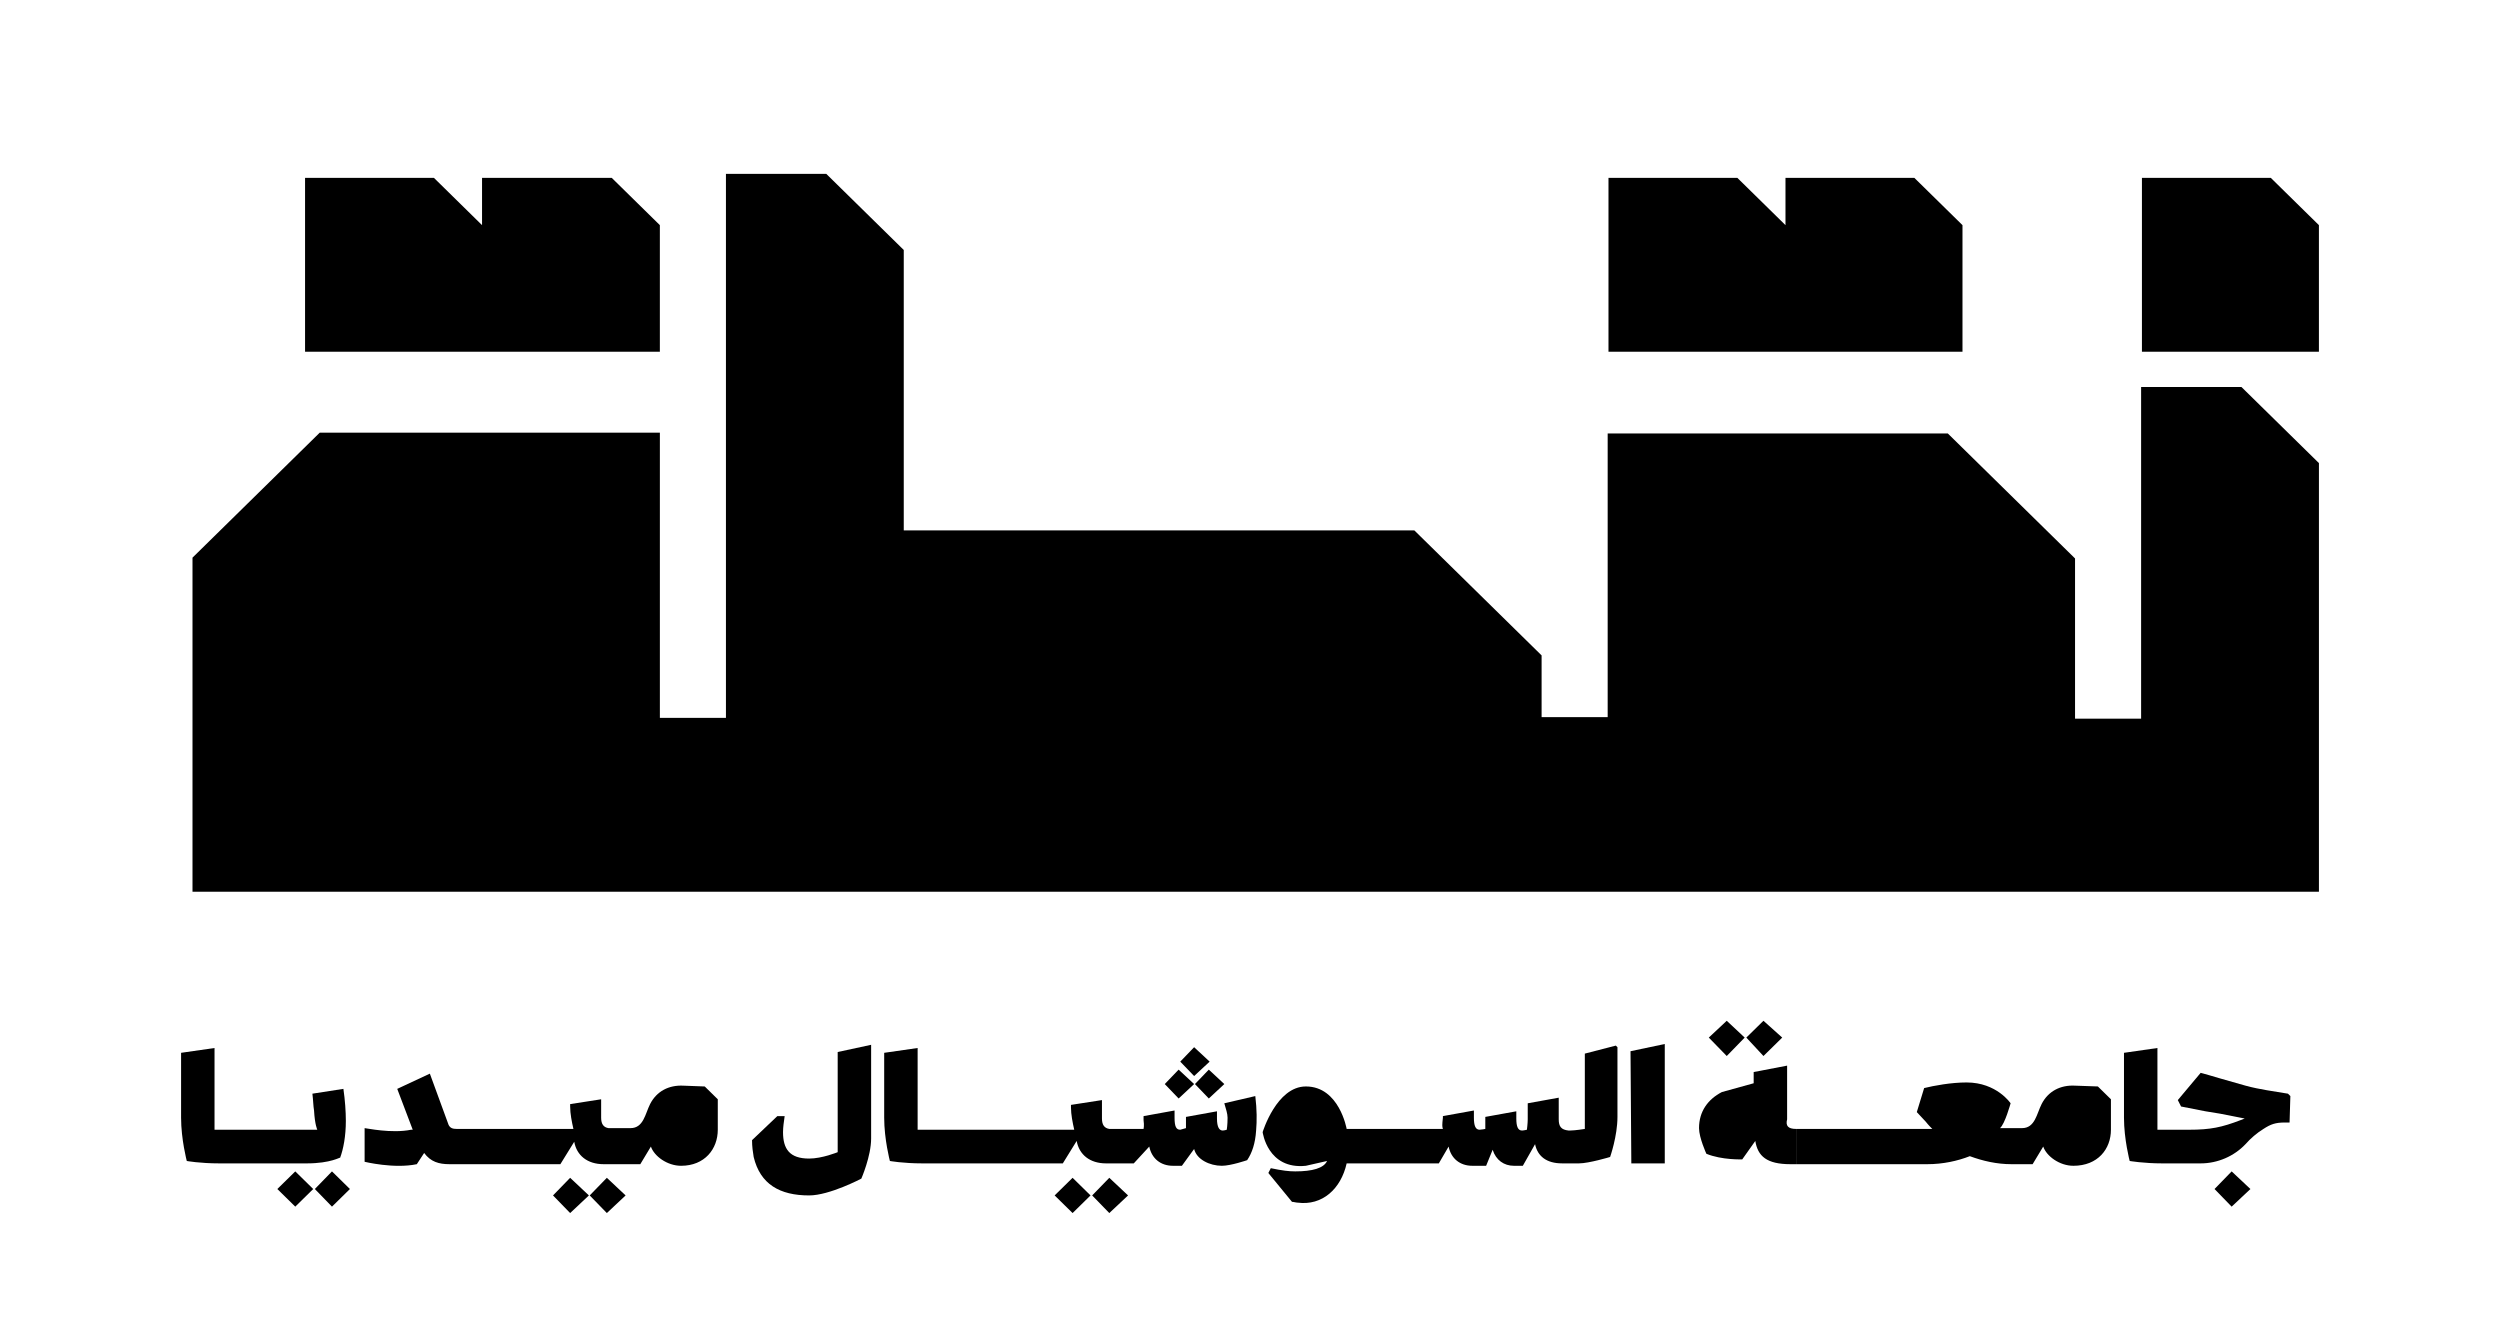
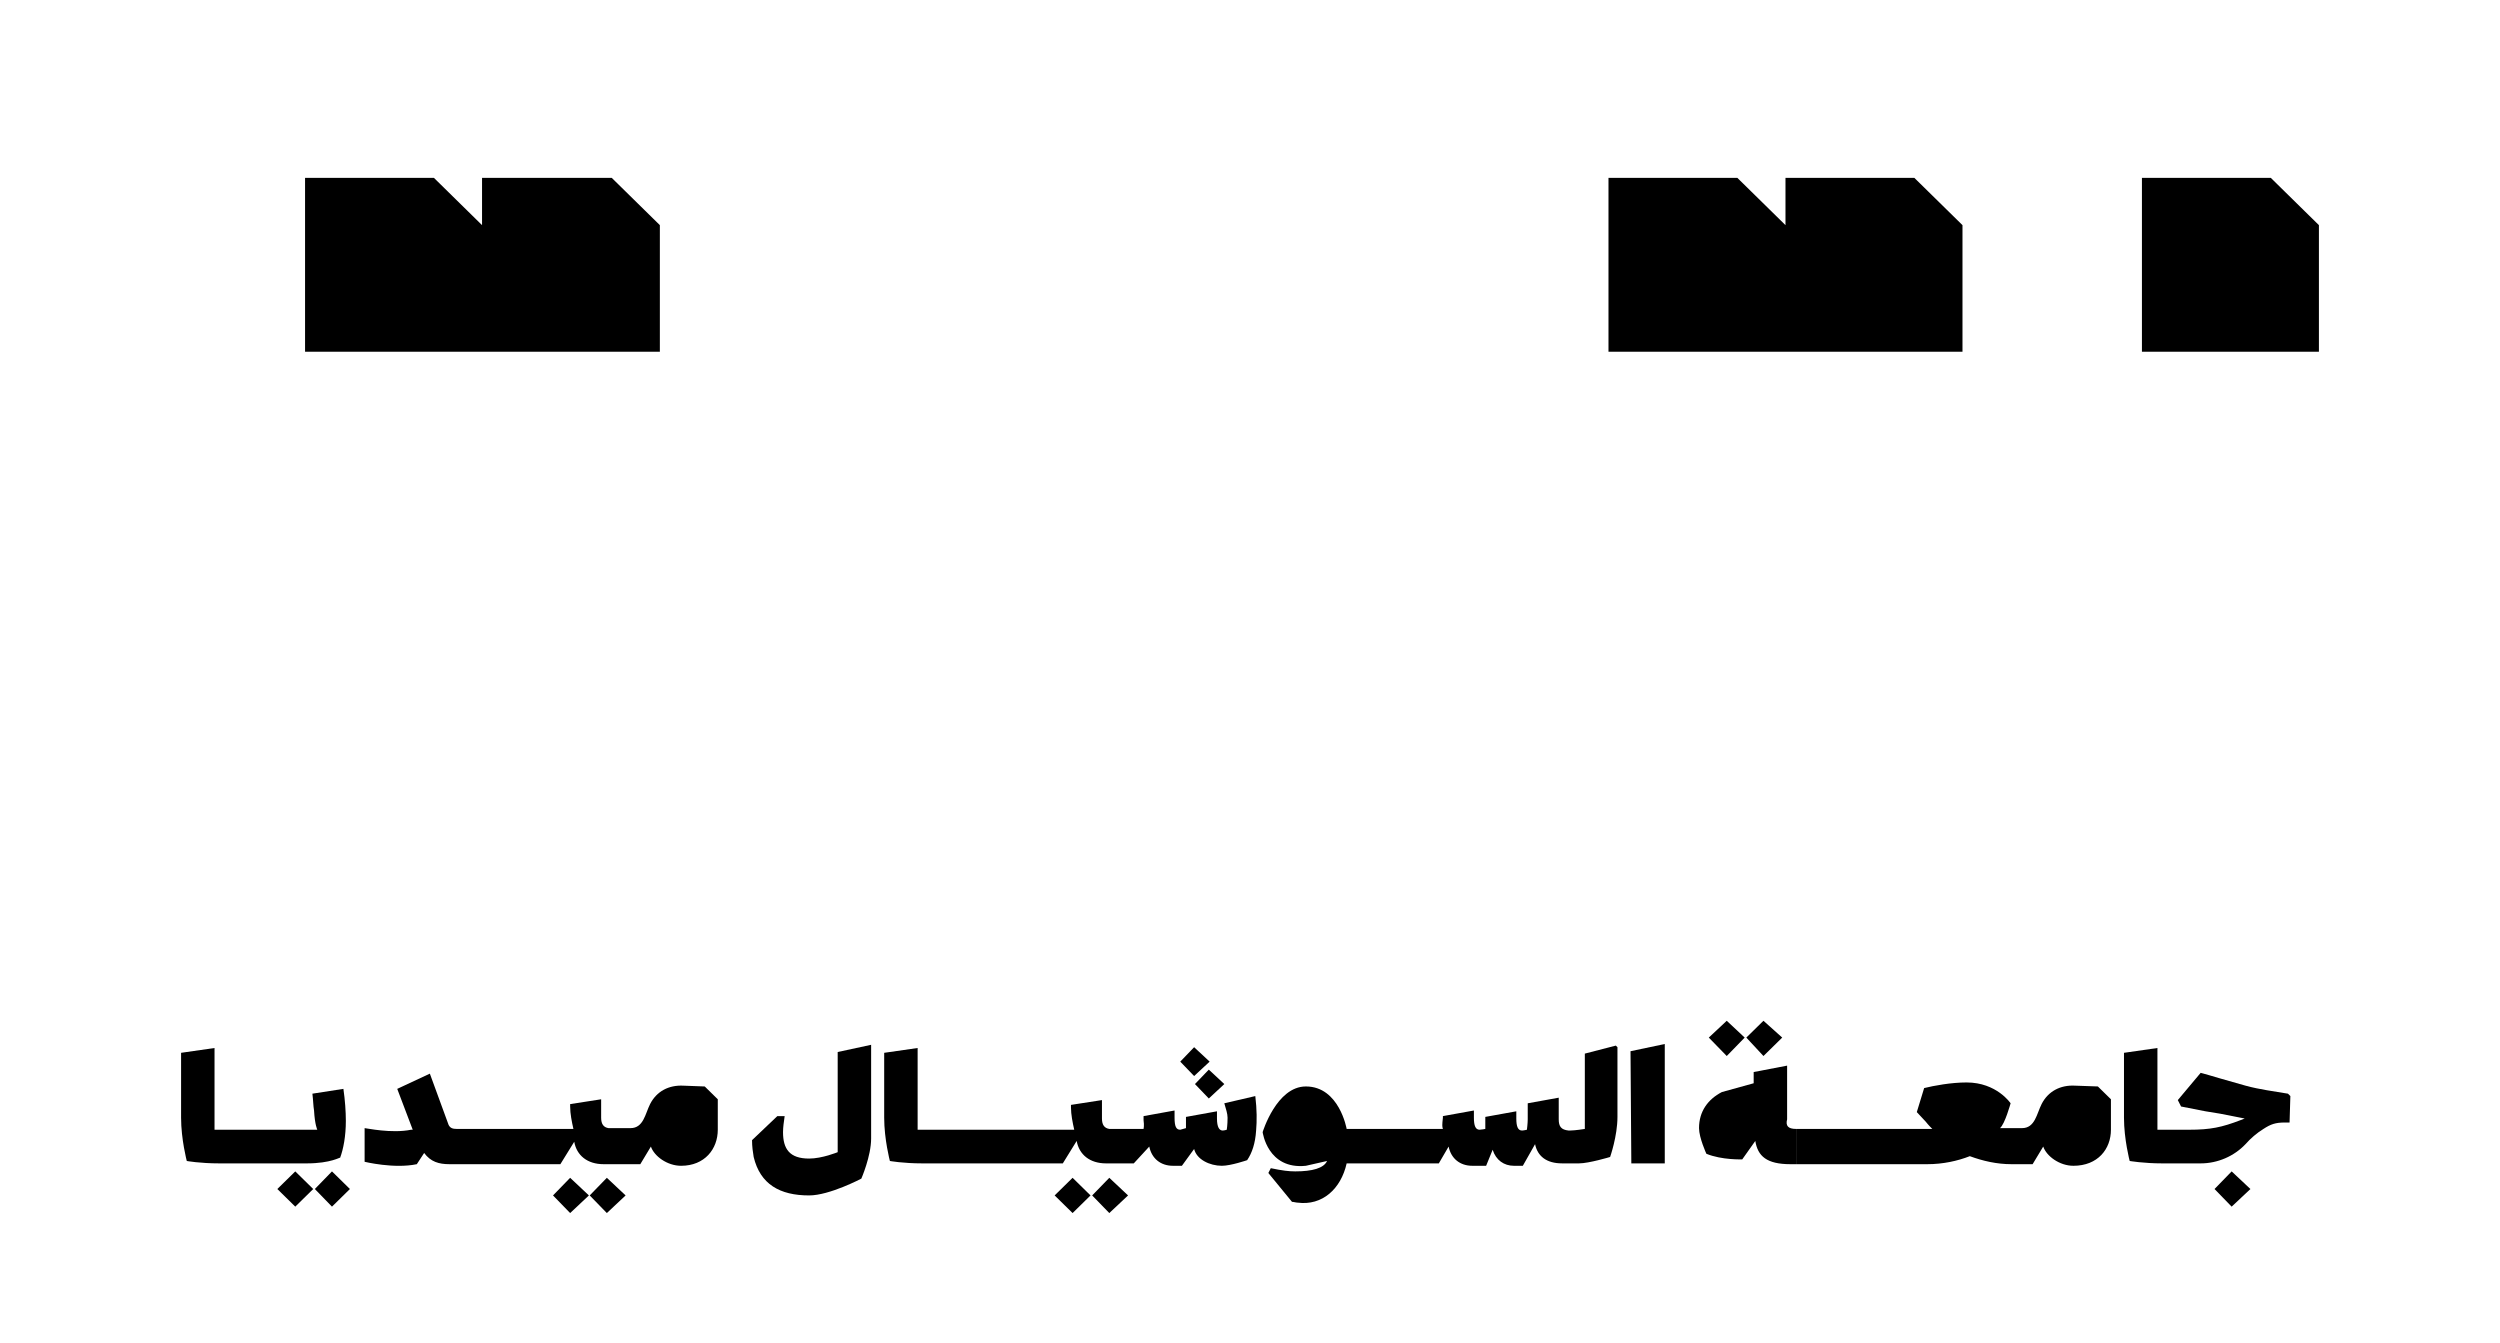
<svg xmlns="http://www.w3.org/2000/svg" width="175" height="94" viewBox="0 0 175 94" fill="none">
  <path d="M162.324 15.76V24.622H149.935V12.451H158.956C160.269 13.741 161.011 14.47 162.324 15.76Z" fill="black" />
-   <path d="M156.9 27.089C159.013 29.164 160.212 30.342 162.325 32.417V62.423H40.824H13.475V39.036L22.382 30.286H46.191V50.253H50.816V12.17H54.355H57.838C59.951 14.246 61.15 15.423 63.263 17.499V37.129H99.005C102.488 40.55 104.429 42.457 107.912 45.878V50.197H112.537V30.342H136.346L145.253 39.092V50.309H149.878V27.089H156.9Z" fill="black" />
  <path d="M112.594 24.622V12.451H121.615C122.928 13.741 123.67 14.47 124.984 15.76V12.451H134.005L137.374 15.76V24.622H112.594Z" fill="black" />
  <path d="M21.354 24.622V12.451H30.375C31.688 13.741 32.43 14.47 33.743 15.76V12.451H42.822L46.19 15.76V24.622H21.354Z" fill="black" />
-   <path d="M82.504 76.894L81.533 75.884L82.504 74.874L83.589 75.884L82.504 76.894Z" fill="black" />
  <path d="M83.589 75.323L82.618 74.314L83.589 73.304L84.674 74.314L83.589 75.323Z" fill="black" />
  <path d="M84.617 74.874L85.702 75.884L84.617 76.894L83.647 75.884L84.617 74.874Z" fill="black" />
  <path d="M87.871 76.725C87.986 77.679 87.986 78.464 87.928 79.137C87.871 80.035 87.643 80.708 87.3 81.212C87.3 81.212 86.159 81.605 85.53 81.605C84.674 81.605 83.76 81.156 83.589 80.427L82.733 81.605H82.105C81.248 81.605 80.62 81.1 80.449 80.259L79.364 81.437H77.423C76.281 81.437 75.539 80.82 75.367 79.866L74.397 81.437H64.576C63.206 81.437 62.292 81.269 62.292 81.269C62.292 81.269 61.893 79.754 61.893 78.24V73.697L64.234 73.36V79.081H65.318H75.196C75.082 78.576 74.968 78.016 74.968 77.511V77.342L77.137 77.006V78.296C77.137 78.745 77.309 78.969 77.651 79.025H79.193H80.049C80.049 79.025 80.106 78.801 80.049 78.408V78.128L82.219 77.735V78.24C82.219 78.857 82.333 79.081 82.618 79.081L83.018 78.969V78.184L85.188 77.791V78.296C85.188 78.913 85.359 79.137 85.588 79.137C85.702 79.137 85.873 79.081 85.873 79.081C85.873 79.081 85.93 78.745 85.93 78.24C85.93 77.959 85.816 77.623 85.702 77.23L87.871 76.725Z" fill="black" />
  <path d="M125.726 79.025V81.493H125.326C123.671 81.493 123.043 80.932 122.871 79.866L121.958 81.156C121.958 81.156 120.53 81.212 119.446 80.764C119.446 80.764 118.932 79.642 118.932 78.969C118.932 77.791 119.56 76.95 120.53 76.445L122.757 75.828V75.043L125.098 74.594V78.352C124.984 78.801 125.155 79.025 125.726 79.025Z" fill="black" />
  <path d="M120.872 73.921L119.616 72.631L120.872 71.454L122.128 72.631L120.872 73.921Z" fill="black" />
  <path d="M160.326 76.725L160.269 78.576H159.927C159.299 78.576 158.956 78.689 158.442 79.025C157.985 79.305 157.529 79.698 157.186 80.091C156.387 80.932 155.245 81.437 154.046 81.437H151.362C150.049 81.437 149.078 81.269 149.078 81.269C149.078 81.269 148.679 79.754 148.679 78.24V73.697L151.02 73.36V79.081H152.219H153.246C154.731 79.081 155.53 78.913 156.843 78.408L157.129 78.296L155.416 77.959L154.388 77.791L152.675 77.455L152.447 77.006L154.046 75.099C154.046 75.099 155.074 75.379 155.416 75.492L157.186 75.996C158.214 76.277 159.184 76.389 160.155 76.557L160.326 76.725Z" fill="black" />
  <path d="M114.136 73.585L116.534 73.08V81.437H114.193L114.136 73.585Z" fill="black" />
  <path d="M146.851 76.052L147.765 76.95V79.081C147.765 80.427 146.851 81.605 145.138 81.605C144.168 81.605 143.254 80.932 143.026 80.259L142.283 81.493H141.427H140.799C139.771 81.493 138.801 81.268 137.887 80.932C137.031 81.268 136.003 81.493 134.918 81.493H133.89H125.726V79.025H133.434H135.261C135.261 79.025 134.975 78.745 134.804 78.52L134.176 77.847L134.69 76.165C135.375 75.996 136.574 75.772 137.659 75.772C139.771 75.772 140.742 77.23 140.742 77.23C140.742 77.23 140.342 78.688 140 78.969H141.541C142.455 78.969 142.569 77.959 142.912 77.286C143.368 76.389 144.225 75.94 145.253 75.996L146.851 76.052Z" fill="black" />
  <path d="M113.107 73.192L113.222 73.304V78.183C113.222 79.53 112.708 80.988 112.708 80.988C112.708 80.988 111.223 81.436 110.538 81.436H109.339C108.254 81.436 107.626 80.932 107.455 80.091L106.598 81.605H105.97C105.285 81.605 104.714 81.212 104.486 80.483L104.029 81.605H103.059C102.202 81.605 101.574 81.1 101.403 80.259L100.718 81.436H94.266C93.866 83.231 92.553 84.409 90.84 84.185C90.726 84.185 90.554 84.129 90.44 84.129L88.784 82.11L88.956 81.773C89.755 81.941 90.212 81.997 90.669 81.997C91.868 81.997 92.667 81.773 92.895 81.268L91.411 81.605C88.727 81.885 88.385 79.249 88.385 79.249C88.385 79.249 89.355 76.052 91.411 76.052C93.752 76.052 94.266 79.025 94.266 79.025H101.003C100.946 78.857 100.946 78.744 101.003 78.24V78.127L103.173 77.735V78.24C103.173 78.8 103.287 79.081 103.572 79.081C103.687 79.081 103.972 79.025 103.972 79.025V78.183L106.142 77.791V78.296C106.142 78.857 106.256 79.137 106.541 79.137C106.656 79.137 106.884 79.081 106.884 79.081C106.884 79.081 106.941 78.632 106.941 78.352V77.23L109.111 76.838V78.352C109.111 78.857 109.282 79.081 109.796 79.137H109.91C110.253 79.137 110.938 79.025 110.938 79.025V73.753L113.107 73.192Z" fill="black" />
  <path d="M156.216 81.998L157.529 83.231L156.216 84.465L155.017 83.231L156.216 81.998Z" fill="black" />
  <path d="M123.442 73.921L122.243 72.631L123.442 71.454L124.755 72.631L123.442 73.921Z" fill="black" />
  <path d="M21.469 81.437H15.359C13.989 81.437 13.075 81.269 13.075 81.269C13.075 81.269 12.676 79.754 12.676 78.24V73.697L15.017 73.36V79.081H16.102H21.126C21.526 79.081 22.211 79.081 22.211 79.081C22.211 79.081 22.04 78.745 21.983 77.735C21.925 77.398 21.925 77.006 21.868 76.557L24.038 76.221C24.152 77.006 24.209 77.791 24.209 78.464C24.209 79.53 24.038 80.427 23.809 81.044C23.809 80.988 23.181 81.437 21.469 81.437Z" fill="black" />
  <path d="M20.669 81.998L21.925 83.231L20.669 84.465L19.413 83.231L20.669 81.998Z" fill="black" />
  <path d="M75.081 82.446L76.337 83.68L75.081 84.914L73.825 83.68L75.081 82.446Z" fill="black" />
  <path d="M77.651 82.446L78.964 83.68L77.651 84.914L76.452 83.68L77.651 82.446Z" fill="black" />
  <path d="M23.238 81.998L24.494 83.231L23.238 84.465L22.039 83.231L23.238 81.998Z" fill="black" />
  <path d="M42.479 82.446L43.792 83.68L42.479 84.914L41.28 83.68L42.479 82.446Z" fill="black" />
  <path d="M39.91 82.446L41.223 83.68L39.91 84.914L38.711 83.68L39.91 82.446Z" fill="black" />
  <path d="M58.638 73.641L60.979 73.136V79.698C60.979 80.932 60.294 82.503 60.294 82.503C60.294 82.503 58.067 83.68 56.639 83.68C54.584 83.68 53.214 82.895 52.757 80.988C52.7 80.652 52.643 80.259 52.643 79.811L54.413 78.128H54.926C54.869 78.52 54.812 78.913 54.812 79.25C54.812 80.427 55.269 81.1 56.639 81.1C57.553 81.1 58.638 80.652 58.638 80.652V73.641Z" fill="black" />
  <path d="M49.332 76.053L50.245 76.95V79.081C50.245 80.427 49.332 81.605 47.676 81.605C46.705 81.605 45.792 80.932 45.563 80.259L44.821 81.493H42.252C41.11 81.493 40.367 80.876 40.196 79.923L39.226 81.493H31.46C30.718 81.493 30.147 81.325 29.691 80.708L29.177 81.493C27.578 81.829 25.523 81.325 25.523 81.325V78.969C25.637 78.969 27.407 79.362 28.777 79.081H28.891L27.806 76.221L30.09 75.155L31.403 78.745C31.518 78.969 31.689 79.025 31.974 79.025H40.139C40.025 78.52 39.911 77.96 39.911 77.455V77.287L42.08 76.95V78.24C42.08 78.689 42.252 78.913 42.594 78.969H44.022H44.136C45.049 78.969 45.164 77.96 45.506 77.287C45.963 76.389 46.819 75.941 47.847 75.997L49.332 76.053Z" fill="black" />
</svg>